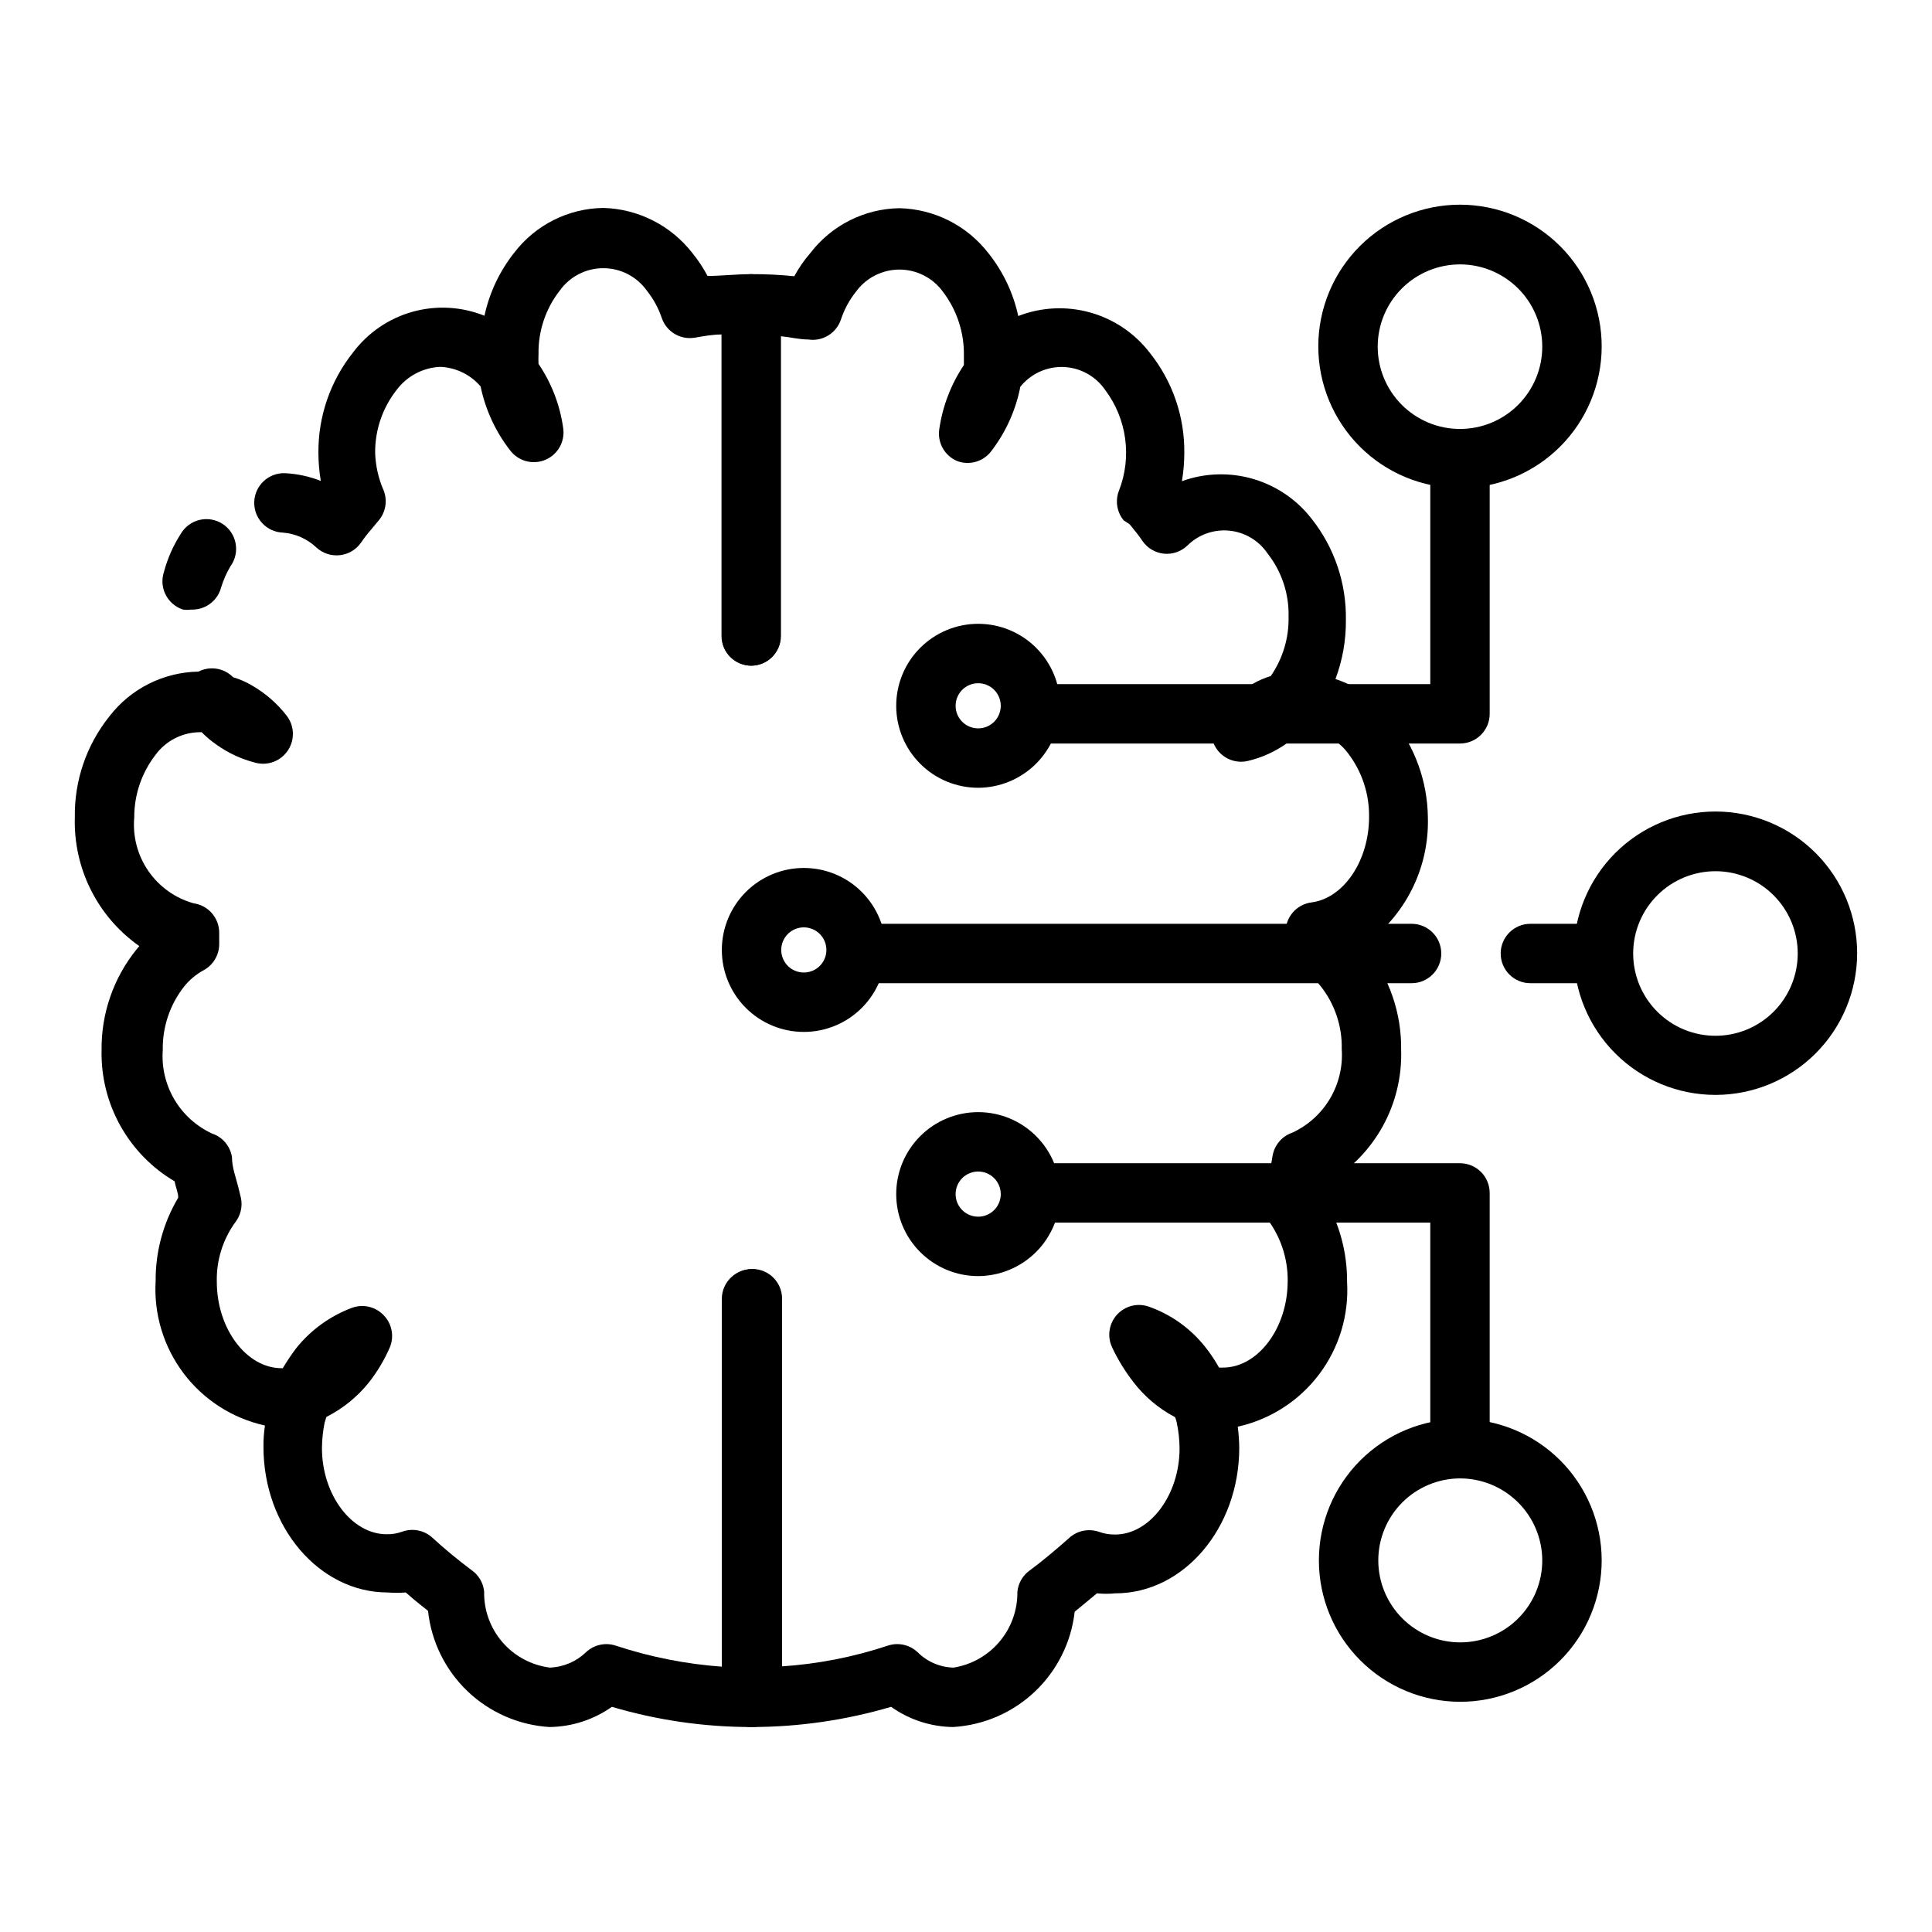
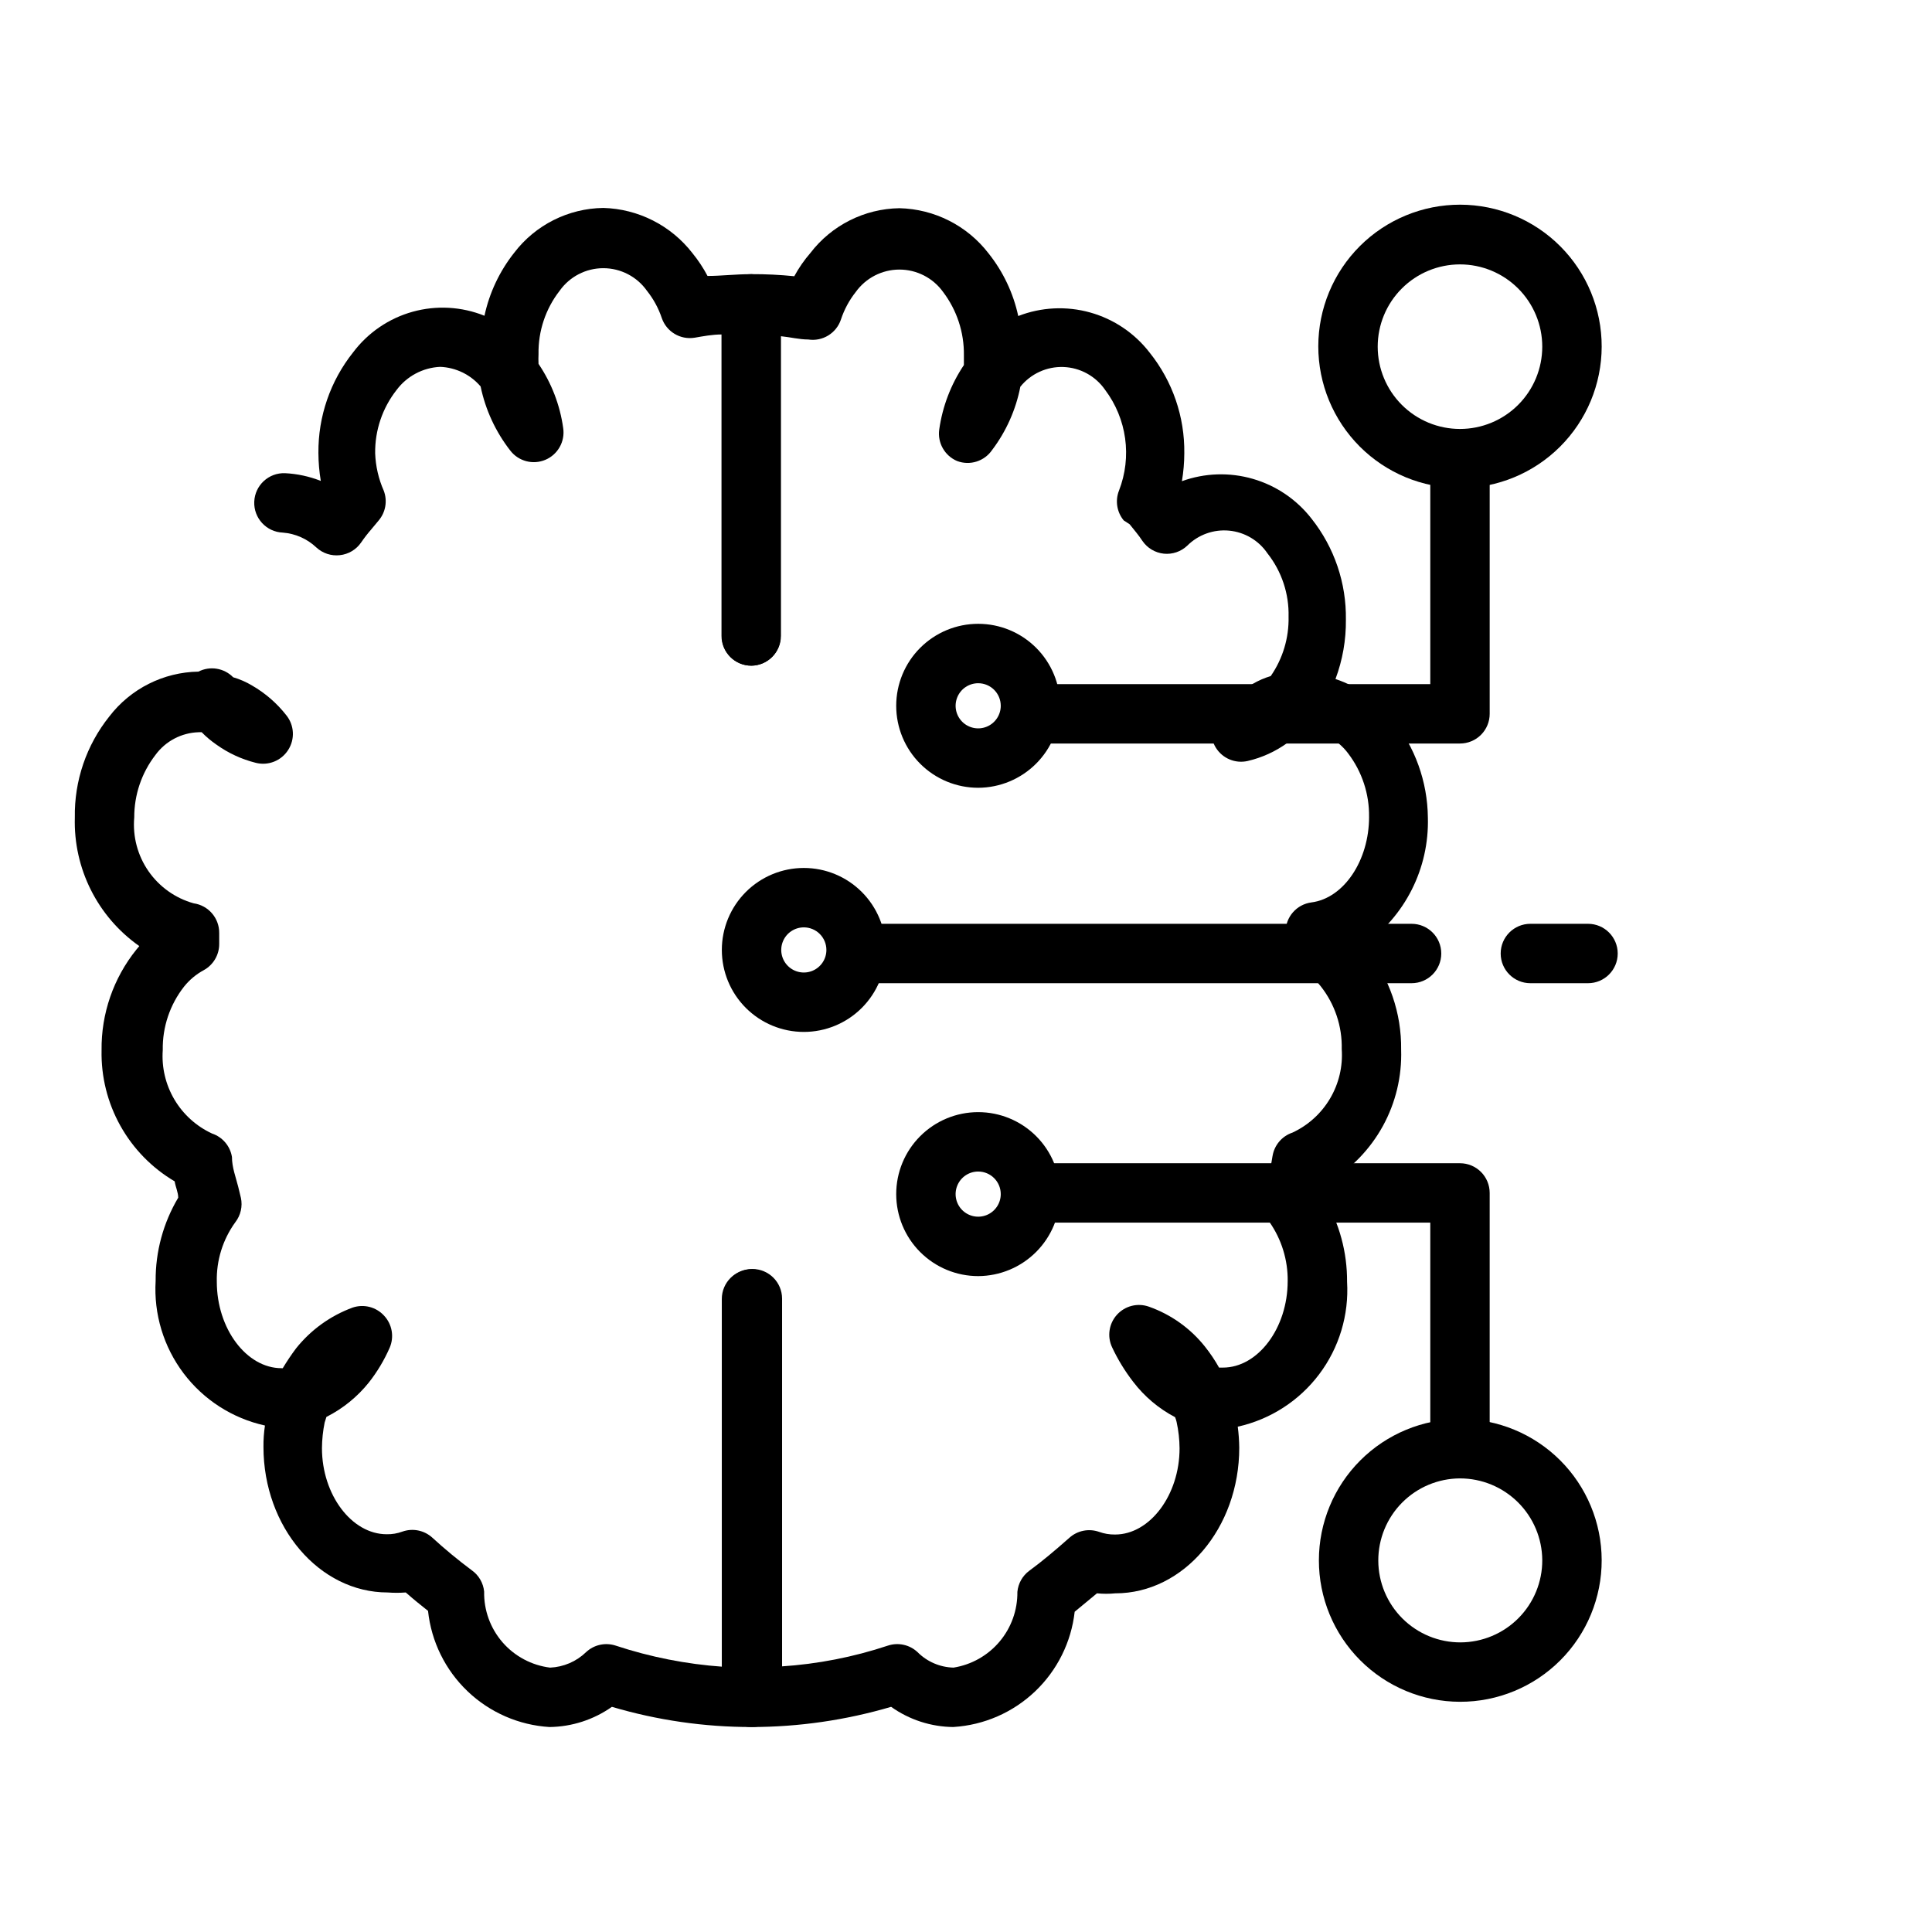
<svg xmlns="http://www.w3.org/2000/svg" fill="#000000" width="800px" height="800px" version="1.1" viewBox="144 144 512 512">
  <g>
    <path d="m396.69 601.68c-5.93-0.047-11.699-1.914-16.531-5.352-12.016 3.535-24.473 5.34-36.996 5.352-4.348 0-7.875-3.523-7.875-7.871v-105.57c0-4.348 3.527-7.871 7.875-7.871 4.348 0 7.871 3.523 7.871 7.871v97.379c9.617-0.617 19.113-2.469 28.262-5.512 2.742-0.91 5.762-0.246 7.871 1.734 2.531 2.539 5.941 4.004 9.523 4.094 4.762-0.758 9.094-3.203 12.199-6.887 3.109-3.688 4.785-8.367 4.727-13.188 0.207-2.227 1.352-4.258 3.148-5.59 3.227-2.363 6.535-5.117 10.629-8.738 2.137-1.926 5.156-2.527 7.871-1.574 1.363 0.488 2.801 0.73 4.25 0.707 9.211 0 17.082-10.469 17.082-22.828-0.016-2.356-0.277-4.703-0.785-7.004-0.098-0.434-0.23-0.852-0.395-1.262-4.34-2.277-8.129-5.473-11.102-9.367-2.191-2.832-4.062-5.891-5.586-9.133-1.367-2.875-0.859-6.293 1.277-8.652 2.137-2.359 5.484-3.203 8.48-2.133 5.863 2.074 11.02 5.758 14.879 10.629 1.379 1.738 2.613 3.578 3.699 5.512h1.023c9.289 0 17.16-10.469 17.16-22.906l0.004-0.004c0.07-5.629-1.641-11.141-4.883-15.742-1.395-1.84-1.914-4.199-1.418-6.457l0.629-3.07c0.629-2.598 1.258-5.195 1.652-7.871h0.004c0.465-2.891 2.496-5.289 5.273-6.219 4.16-1.934 7.637-5.082 9.969-9.031 2.336-3.949 3.414-8.512 3.098-13.09 0.145-6.043-1.832-11.949-5.586-16.688-1.445-1.828-3.238-3.356-5.277-4.488-2.5-1.402-4.035-4.059-4.012-6.926v-1.023-1.891c-0.035-3.977 2.902-7.356 6.848-7.871 8.582-1.102 15.273-11.098 15.273-22.672h-0.004c0.082-6.047-1.855-11.945-5.508-16.766-2.859-3.875-7.391-6.152-12.203-6.141-1.188 1.242-2.508 2.352-3.938 3.305-3.16 2.289-6.746 3.922-10.547 4.801-3.262 0.734-6.625-0.676-8.398-3.508-1.77-2.832-1.559-6.477 0.527-9.086 2.582-3.176 5.731-5.844 9.289-7.871 1.488-0.863 3.074-1.551 4.723-2.047 3.195-4.617 4.852-10.129 4.723-15.746 0.148-6.066-1.828-12-5.59-16.766-2.312-3.422-6.035-5.629-10.145-6.023-4.109-0.398-8.184 1.062-11.109 3.977-1.664 1.582-3.934 2.359-6.219 2.125-2.293-0.242-4.367-1.48-5.668-3.383-1.023-1.574-2.203-2.914-3.387-4.41l-1.57-1.023c-1.816-2.203-2.301-5.215-1.262-7.871 3.496-8.961 2.094-19.09-3.699-26.766-2.519-3.629-6.606-5.859-11.02-6.016-4.418-0.152-8.648 1.785-11.414 5.227-1.184 6.086-3.742 11.824-7.481 16.77-2.055 3-5.891 4.203-9.289 2.914-3.281-1.395-5.219-4.816-4.723-8.348 0.863-6.113 3.094-11.953 6.535-17.082v-2.598c0.078-6.047-1.859-11.945-5.512-16.766-2.676-3.727-6.984-5.938-11.574-5.938-4.586 0-8.895 2.211-11.57 5.938-1.734 2.188-3.066 4.668-3.938 7.32-1.219 3.629-4.871 5.856-8.656 5.273-2.363 0-4.801-0.629-7.242-0.867v79.43c0 4.348-3.527 7.875-7.875 7.875-4.348 0-7.871-3.527-7.871-7.875v-88.008c0-4.348 3.523-7.871 7.871-7.871 3.812-0.02 7.625 0.168 11.418 0.551 1.188-2.195 2.613-4.254 4.25-6.141 5.637-7.367 14.34-11.75 23.613-11.887 9.277 0.215 17.957 4.613 23.617 11.965 3.871 4.856 6.566 10.539 7.871 16.609 6.086-2.367 12.777-2.699 19.066-0.938 6.289 1.762 11.836 5.516 15.809 10.699 6.031 7.547 9.258 16.949 9.133 26.609-0.008 2.477-0.219 4.953-0.633 7.398 6.055-2.195 12.648-2.406 18.832-0.609s11.637 5.512 15.57 10.605c6 7.59 9.195 17.016 9.055 26.688 0.062 5.371-0.875 10.711-2.758 15.742 5.965 2 11.219 5.691 15.113 10.629 5.965 7.383 9.266 16.562 9.371 26.055 0.383 13.465-6.039 26.219-17.082 33.93l0.867 1.023h-0.004c6.031 7.547 9.262 16.949 9.133 26.609 0.227 7.062-1.449 14.059-4.856 20.25-3.41 6.191-8.422 11.352-14.512 14.938l-0.945 4.172h0.004c3.961 6.695 6.027 14.34 5.981 22.121 0.527 8.801-2.098 17.504-7.406 24.543-5.309 7.039-12.953 11.957-21.562 13.871 0.242 1.852 0.375 3.719 0.395 5.59 0 21.254-14.719 38.574-32.828 38.574v-0.004c-1.621 0.164-3.258 0.164-4.879 0l-5.902 4.879-0.004 0.004c-0.906 8.055-4.625 15.531-10.5 21.117-5.875 5.586-13.527 8.922-21.617 9.426z" />
    <path d="m343.16 601.68c-12.527 0.004-24.988-1.797-37-5.352-4.844 3.414-10.605 5.281-16.531 5.352-8.141-0.496-15.84-3.859-21.734-9.492-5.894-5.637-9.602-13.18-10.461-21.289-1.891-1.496-3.856-3.07-5.902-4.879h-0.004c-1.598 0.121-3.203 0.121-4.801 0-18.105 0-32.906-17.32-32.906-38.574-0.02-1.895 0.113-3.789 0.395-5.668-8.602-1.895-16.246-6.797-21.555-13.824-5.309-7.027-7.938-15.719-7.414-24.512-0.051-7.754 2.019-15.375 5.984-22.043 0-1.418-0.707-2.832-0.945-4.328-6.019-3.547-10.984-8.633-14.387-14.734-3.406-6.102-5.125-12.996-4.981-19.98-0.125-9.695 3.133-19.133 9.211-26.688l0.789-0.945c-11.062-7.769-17.477-20.574-17.086-34.086-0.164-9.711 3.066-19.176 9.133-26.762 5.644-7.359 14.344-11.738 23.617-11.887 3.066-1.574 6.797-0.965 9.211 1.496 1.766 0.512 3.461 1.254 5.035 2.203 3.496 2.019 6.57 4.691 9.055 7.871 2.129 2.648 2.316 6.359 0.473 9.211-1.832 2.859-5.289 4.227-8.582 3.383-3.734-0.934-7.258-2.562-10.391-4.801-1.414-0.973-2.734-2.078-3.934-3.305h-0.789c-4.562 0.129-8.809 2.367-11.492 6.059-3.648 4.738-5.613 10.555-5.59 16.531-0.445 5.035 0.887 10.066 3.762 14.219 2.879 4.156 7.117 7.176 11.98 8.531 3.914 0.555 6.809 3.922 6.773 7.875v2.914-0.004c0.008 2.887-1.566 5.543-4.094 6.93-2.004 1.082-3.769 2.555-5.195 4.328-3.773 4.797-5.773 10.746-5.668 16.848-0.328 4.578 0.746 9.145 3.082 13.098 2.336 3.953 5.816 7.098 9.984 9.023 2.777 0.93 4.809 3.324 5.273 6.219 0 2.754 1.023 5.352 1.652 7.871l0.707 2.914 0.004-0.004c0.5 2.293-0.051 4.688-1.496 6.535-3.305 4.574-5.019 10.105-4.883 15.746 0 12.438 7.871 22.906 17.16 22.906h0.316c1.09-1.816 2.273-3.578 3.543-5.273 3.91-4.894 9.082-8.621 14.957-10.785 2.957-1.012 6.231-0.176 8.344 2.125 2.148 2.285 2.734 5.621 1.496 8.5-1.441 3.293-3.293 6.387-5.512 9.211-3.055 3.816-6.894 6.93-11.254 9.133l-0.473 1.496c-0.453 2.227-0.691 4.496-0.711 6.769 0 12.359 7.871 22.828 17.16 22.828 1.426 0.027 2.84-0.211 4.176-0.707 2.711-0.953 5.731-0.352 7.871 1.574 3.34 3.062 6.836 5.953 10.469 8.66 1.875 1.316 3.082 3.387 3.305 5.668-0.094 4.926 1.641 9.711 4.867 13.434 3.227 3.719 7.723 6.113 12.609 6.719 3.57-0.16 6.957-1.613 9.527-4.094 2.106-1.98 5.129-2.644 7.871-1.734 9.18 3.031 18.699 4.91 28.34 5.59v-97.535c0-4.348 3.523-7.871 7.871-7.871 4.348 0 7.871 3.523 7.871 7.871v105.64c0.004 2.129-0.859 4.168-2.387 5.652-1.527 1.48-3.594 2.281-5.719 2.219z" />
    <path d="m343.16 320.41c-4.348 0-7.875-3.527-7.875-7.875v-79.898c-2.519 0-4.961 0.473-7.242 0.867v-0.004c-3.762 0.594-7.41-1.594-8.656-5.195-0.879-2.625-2.211-5.078-3.938-7.242-2.656-3.758-6.969-5.992-11.57-5.992-4.602 0-8.918 2.234-11.574 5.992-3.723 4.785-5.695 10.703-5.59 16.77-0.043 0.863-0.043 1.73 0 2.598 3.449 5.094 5.688 10.91 6.535 17.004 0.535 3.555-1.41 7.023-4.723 8.422-3.293 1.387-7.106 0.387-9.289-2.441-3.891-4.988-6.586-10.809-7.871-17.004-2.691-3.144-6.57-5.027-10.707-5.195-4.586 0.207-8.832 2.461-11.57 6.141-3.75 4.777-5.75 10.695-5.668 16.77 0.125 3.418 0.898 6.785 2.281 9.918 1.016 2.672 0.504 5.684-1.34 7.871l-1.969 2.363h0.004c-0.961 1.098-1.855 2.254-2.68 3.461-1.301 1.906-3.371 3.144-5.668 3.387-2.269 0.254-4.539-0.496-6.219-2.047-2.426-2.293-5.566-3.684-8.895-3.938-4.348-0.172-7.731-3.84-7.555-8.188 0.172-4.348 3.836-7.731 8.184-7.555 3.242 0.164 6.43 0.855 9.449 2.047-0.41-2.445-0.621-4.922-0.633-7.402-0.082-9.688 3.168-19.109 9.211-26.684 3.93-5.219 9.465-8.992 15.754-10.746 6.293-1.75 12.984-1.375 19.043 1.062 1.309-6.094 4.004-11.801 7.871-16.688 5.629-7.379 14.336-11.762 23.617-11.887 9.266 0.246 17.934 4.641 23.613 11.965 1.535 1.883 2.883 3.914 4.016 6.062 3.543 0 7.398-0.473 11.492-0.473 2.09 0 4.09 0.828 5.566 2.305 1.477 1.477 2.309 3.477 2.309 5.566v88.008c0 4.289-3.43 7.789-7.715 7.875z" />
-     <path d="m194.62 305.54c-0.703 0.113-1.422 0.113-2.125 0-2-0.648-3.66-2.07-4.606-3.949-0.949-1.875-1.102-4.055-0.434-6.051 0.945-3.539 2.434-6.91 4.41-9.996 1.07-1.875 2.863-3.231 4.961-3.746 2.098-0.512 4.316-0.145 6.133 1.023 1.816 1.168 3.074 3.031 3.477 5.156 0.402 2.121-0.082 4.316-1.348 6.07-1.074 1.801-1.918 3.734-2.519 5.746-0.984 3.531-4.285 5.918-7.949 5.746z" />
    <path d="m530.91 341.04h-111.39c-4.348 0-7.871-3.523-7.871-7.871 0-4.348 3.523-7.871 7.871-7.871h103.52v-56.207c0-4.348 3.523-7.871 7.871-7.871s7.871 3.523 7.871 7.871v64.078c0 2.09-0.828 4.09-2.305 5.566-1.477 1.477-3.477 2.305-5.566 2.305z" />
    <path d="m530.91 532.09c-4.348 0-7.871-3.523-7.871-7.871v-56.207h-103.91c-4.348 0-7.875-3.523-7.875-7.871s3.527-7.871 7.875-7.871h111.78c2.09 0 4.09 0.828 5.566 2.305 1.477 1.477 2.305 3.481 2.305 5.566v64.078c0 4.348-3.523 7.871-7.871 7.871z" />
    <path d="m564.84 404.56h-15.273c-4.348 0-7.871-3.523-7.871-7.871s3.523-7.871 7.871-7.871h15.273c4.348 0 7.871 3.523 7.871 7.871s-3.523 7.871-7.871 7.871z" />
    <path d="m518.08 404.56h-144.69c-4.348 0-7.871-3.523-7.871-7.871s3.523-7.871 7.871-7.871h144.69c4.348 0 7.871 3.523 7.871 7.871s-3.523 7.871-7.871 7.871z" />
    <path d="m530.91 273.34c-9.965 0-19.52-3.957-26.562-11.004-7.039-7.051-10.992-16.605-10.988-26.57 0.008-9.965 3.977-19.516 11.027-26.555 7.051-7.035 16.613-10.98 26.574-10.969 9.965 0.016 19.516 3.988 26.547 11.043 7.035 7.059 10.973 16.621 10.953 26.586-0.023 9.945-3.988 19.477-11.027 26.5-7.039 7.023-16.578 10.969-26.523 10.969zm0-59.277v0.004c-5.781 0-11.328 2.297-15.418 6.387-4.09 4.09-6.387 9.633-6.387 15.418 0 5.781 2.297 11.328 6.387 15.418 4.09 4.09 9.637 6.387 15.418 6.387 5.785 0 11.328-2.297 15.418-6.387s6.387-9.637 6.387-15.418c0-5.785-2.297-11.328-6.387-15.418-4.09-4.09-9.633-6.387-15.418-6.387z" />
-     <path d="m598.69 434.16c-9.969 0.02-19.535-3.922-26.594-10.961-7.055-7.039-11.027-16.594-11.035-26.562-0.004-9.969 3.953-19.531 11-26.578s16.609-11.004 26.578-11c9.969 0.008 19.523 3.977 26.562 11.035 7.039 7.059 10.98 16.625 10.961 26.594-0.023 9.934-3.977 19.449-11 26.473-7.023 7.023-16.539 10.977-26.473 11zm0-59.277c-5.785-0.02-11.344 2.262-15.449 6.34-4.106 4.082-6.422 9.625-6.434 15.414-0.016 5.785 2.273 11.344 6.359 15.441 4.086 4.102 9.633 6.41 15.418 6.414 5.789 0.008 11.344-2.285 15.438-6.375s6.394-9.641 6.394-15.43c0-5.769-2.285-11.305-6.359-15.391-4.07-4.086-9.598-6.394-15.367-6.414z" />
    <path d="m530.91 594.99c-9.93-0.02-19.441-3.981-26.453-11.012s-10.945-16.555-10.938-26.484c0.004-9.93 3.953-19.449 10.973-26.469 7.023-7.023 16.543-10.969 26.469-10.977 9.93-0.008 19.457 3.926 26.488 10.938 7.027 7.012 10.988 16.527 11.012 26.453 0.02 9.965-3.93 19.531-10.977 26.574-7.047 7.047-16.609 10.996-26.574 10.977zm0-59.199c-5.762 0.023-11.281 2.332-15.34 6.422-4.059 4.09-6.328 9.625-6.309 15.387 0.023 5.762 2.332 11.277 6.422 15.34 4.086 4.059 9.621 6.328 15.383 6.309 5.762-0.023 11.281-2.332 15.34-6.422 4.062-4.09 6.332-9.621 6.309-15.387-0.039-5.754-2.356-11.262-6.441-15.316-4.086-4.055-9.605-6.332-15.363-6.332z" />
    <path d="m357.02 417.47c-5.762 0-11.285-2.289-15.363-6.363-4.074-4.074-6.363-9.598-6.363-15.363 0-5.762 2.289-11.285 6.363-15.363 4.078-4.074 9.602-6.363 15.363-6.363 5.766 0 11.289 2.289 15.363 6.363 4.074 4.078 6.363 9.602 6.363 15.363 0 5.766-2.289 11.289-6.363 15.363-4.074 4.074-9.598 6.363-15.363 6.363zm0-27.711v0.004c-2.418 0-4.602 1.457-5.527 3.691-0.926 2.238-0.414 4.809 1.297 6.519 1.711 1.711 4.285 2.223 6.523 1.297 2.234-0.926 3.691-3.106 3.691-5.527 0-1.586-0.629-3.106-1.754-4.231-1.121-1.121-2.641-1.75-4.231-1.75z" />
    <path d="m403.23 482.18c-5.762 0-11.289-2.289-15.363-6.363-4.074-4.074-6.363-9.602-6.363-15.363 0-5.766 2.289-11.289 6.363-15.363s9.602-6.363 15.363-6.363c5.762 0 11.289 2.289 15.363 6.363 4.074 4.074 6.363 9.598 6.363 15.363-0.02 5.754-2.316 11.27-6.387 15.34-4.07 4.07-9.586 6.363-15.34 6.387zm0-27.711c-2.422 0-4.602 1.457-5.527 3.695-0.926 2.234-0.414 4.809 1.297 6.519 1.711 1.711 4.285 2.223 6.519 1.297s3.691-3.109 3.691-5.527c0-3.305-2.676-5.984-5.981-5.984z" />
    <path d="m403.23 352.77c-5.762 0-11.289-2.289-15.363-6.363-4.074-4.074-6.363-9.602-6.363-15.363 0-5.762 2.289-11.289 6.363-15.363s9.602-6.363 15.363-6.363c5.762 0 11.289 2.289 15.363 6.363 4.074 4.074 6.363 9.602 6.363 15.363-0.02 5.758-2.316 11.27-6.387 15.34-4.07 4.07-9.586 6.367-15.34 6.387zm0-27.711v0.004c-2.422 0-4.602 1.457-5.527 3.691s-0.414 4.809 1.297 6.519c1.711 1.711 4.285 2.223 6.519 1.297 2.234-0.926 3.691-3.106 3.691-5.527 0-3.305-2.676-5.981-5.981-5.981z" />
  </g>
</svg>